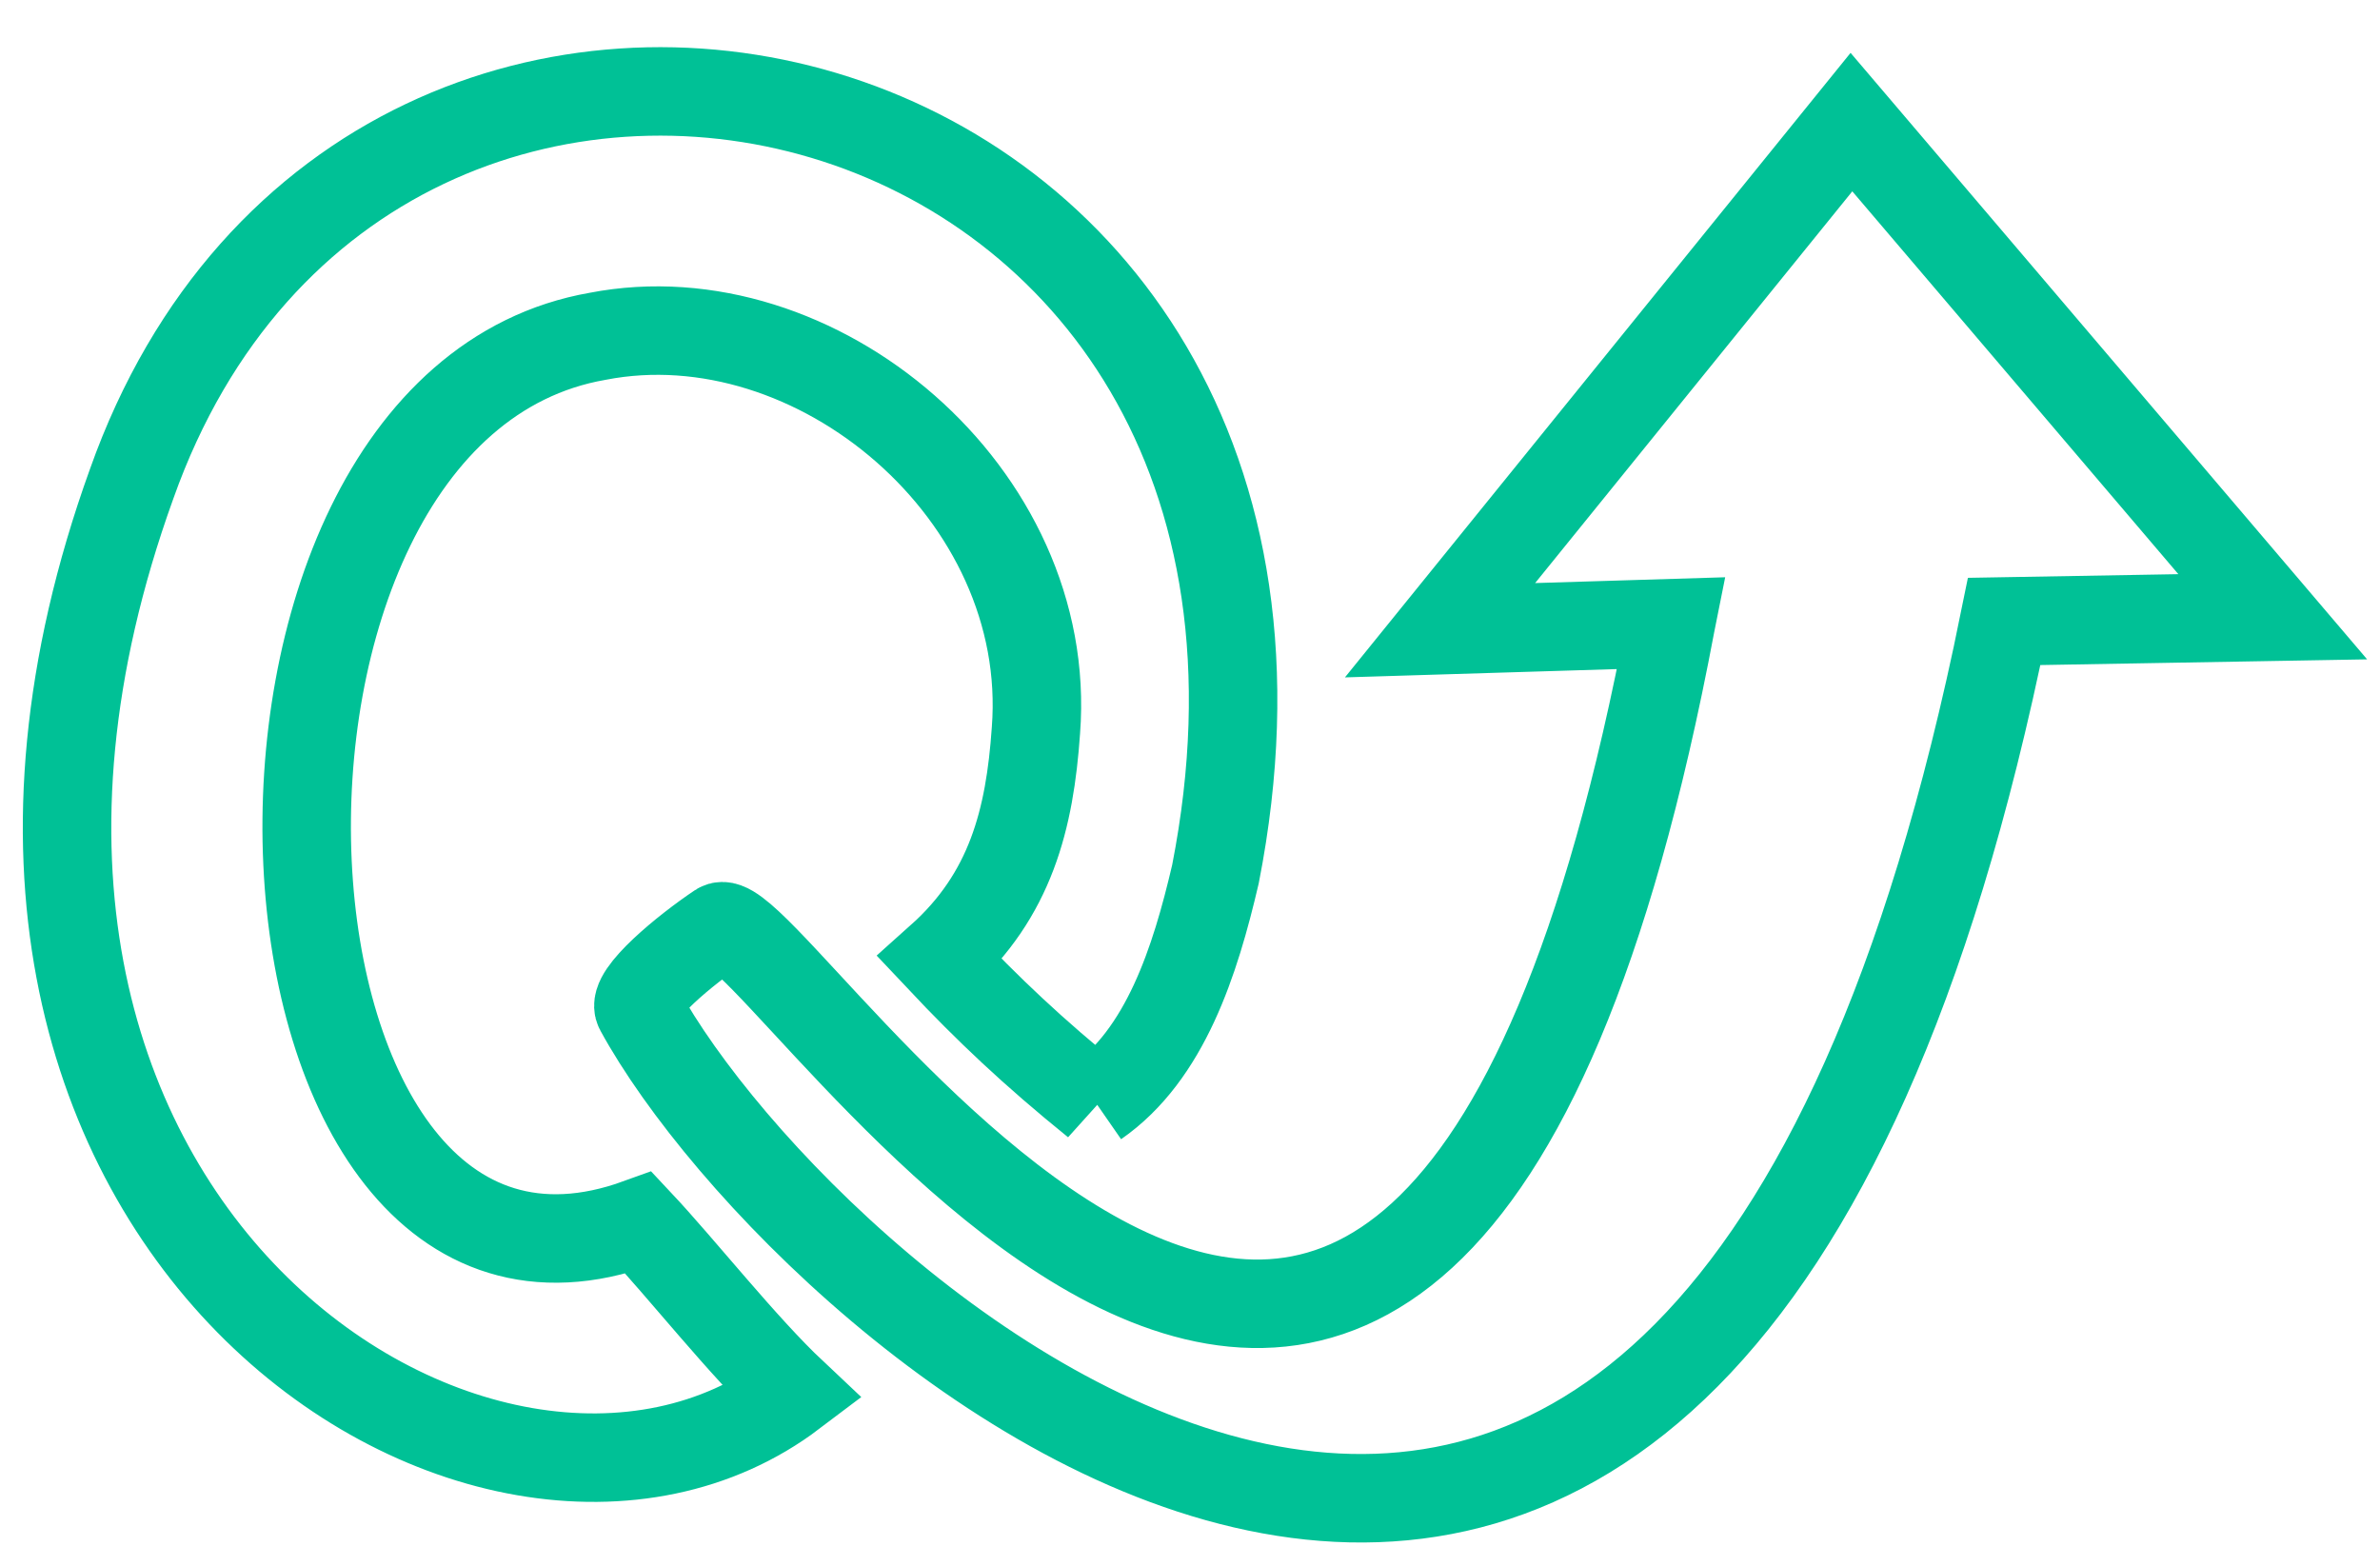
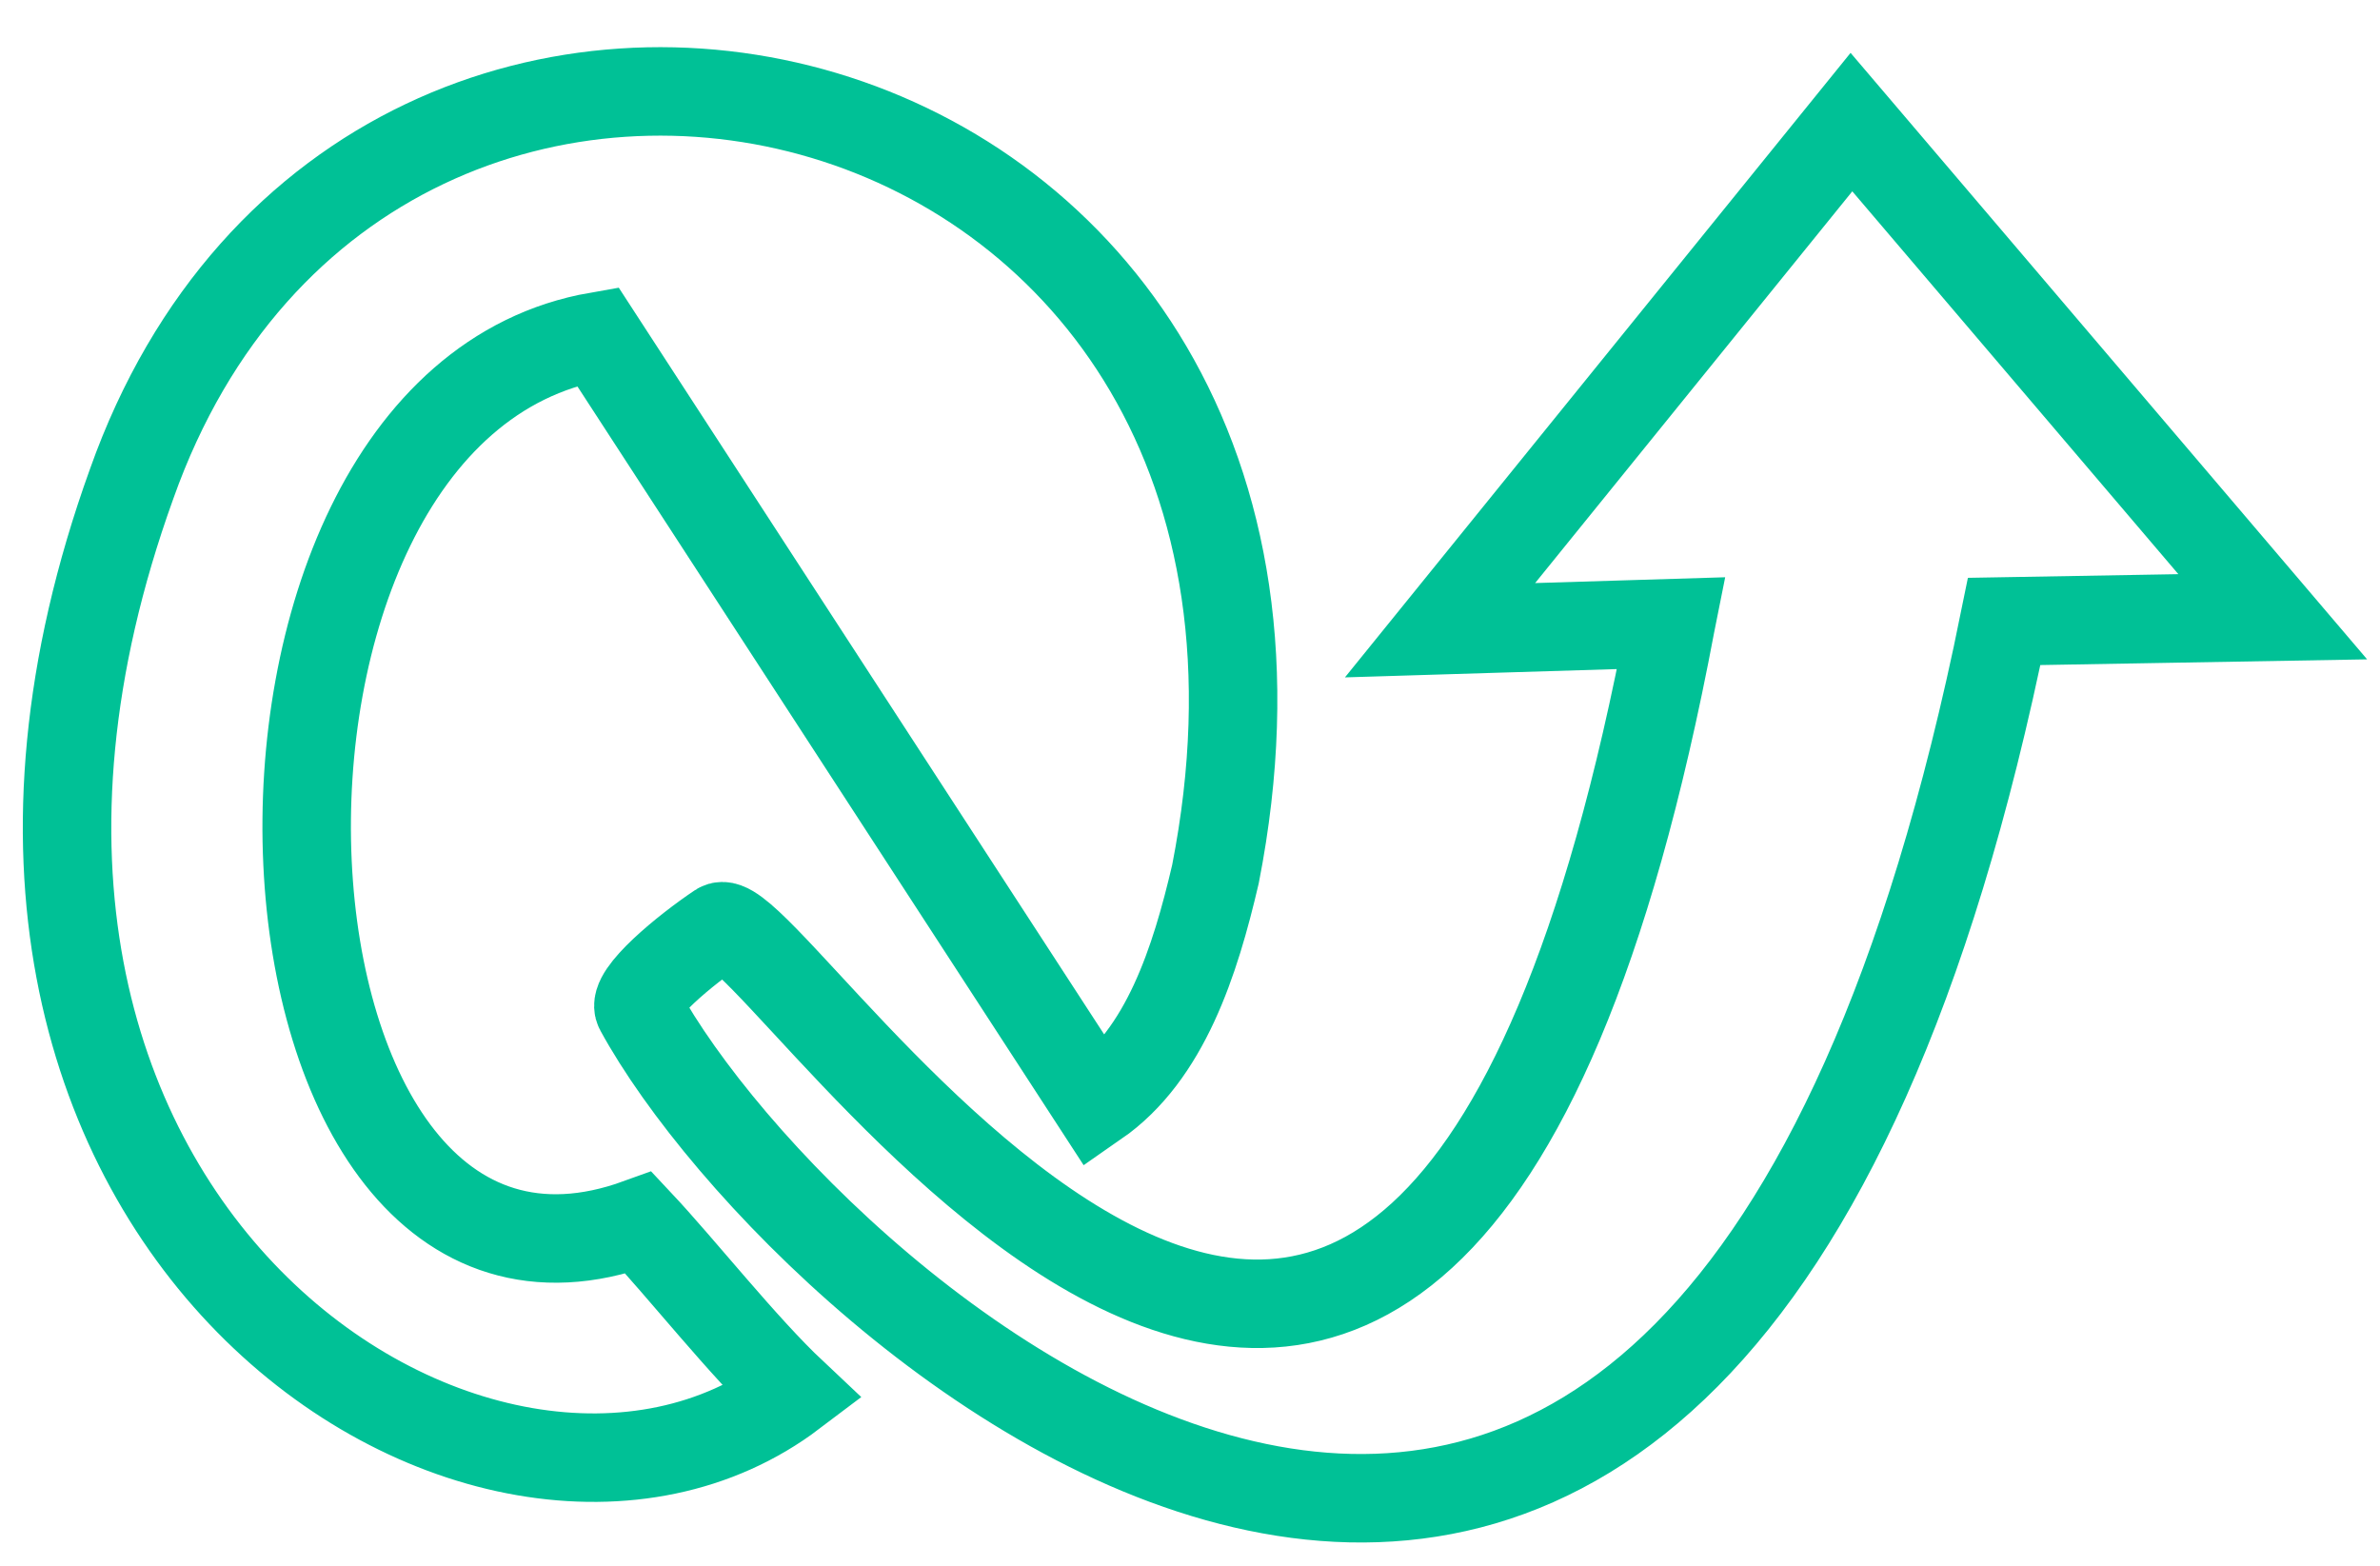
<svg xmlns="http://www.w3.org/2000/svg" xmlns:ns1="http://www.inkscape.org/namespaces/inkscape" xmlns:ns2="http://sodipodi.sourceforge.net/DTD/sodipodi-0.dtd" width="155mm" height="102mm" viewBox="0 0 155 102" version="1.1" id="svg1" xml:space="preserve" ns1:version="1.4 (86a8ad7, 2024-10-11)" ns2:docname="latestlogo.svg" ns1:export-filename="latestlogo.png" ns1:export-xdpi="96" ns1:export-ydpi="96">
  <ns2:namedview id="namedview1" pagecolor="#ffffff" bordercolor="#000000" borderopacity="0.25" ns1:showpageshadow="2" ns1:pageopacity="0.0" ns1:pagecheckerboard="0" ns1:deskcolor="#d1d1d1" ns1:document-units="mm" ns1:zoom="0.7071068" ns1:cx="384.66608" ns1:cy="277.89296" ns1:window-width="1366" ns1:window-height="705" ns1:window-x="-8" ns1:window-y="-8" ns1:window-maximized="1" ns1:current-layer="layer1" showguides="true" />
  <defs id="defs1">
-     <rect x="334.929" y="875.89" width="105.553" height="109.106" id="rect2" />
    <rect x="261.346" y="821.591" width="122.807" height="120.777" id="rect1" />
  </defs>
  <g ns1:label="Layer 1" ns1:groupmode="layer" id="layer1">
-     <path id="path12" style="fill:none;fill-opacity:1;stroke:#00c196;stroke-width:5.762;stroke-dasharray:none;stroke-dashoffset:0;stroke-opacity:1" d="M 108.818,40.586 93.784,41.045 120.577,7.952 148.015,40.168 130.525,40.473 C 110.797,137.764 52.444,85.578 41.626,65.733 c -0.528,-0.969 3.041,-3.899 5.227,-5.359 3.352,-2.24 45.422,68.111 61.965,-19.787 z m -37.447,31.241 c 4.519,-3.134 6.465,-9.229 7.786,-14.893 C 89.749,2.95 24.134,-12.375 8.574,31.511 -8.792,79.631 31.955,105.635 51.632,90.749 48.402,87.712 44.391,82.613 41.596,79.637 14.758,89.366 11.809,26.64 38.92,21.903 c 14.204,-2.761 29.741,10.243 28.546,25.674 -0.399,5.775 -1.649,10.728 -6.249,14.836 3.12,3.315 6.058,6.101 10.155,9.415 z" ns2:nodetypes="cccccsscccccccccc" />
+     <path id="path12" style="fill:none;fill-opacity:1;stroke:#00c196;stroke-width:5.762;stroke-dasharray:none;stroke-dashoffset:0;stroke-opacity:1" d="M 108.818,40.586 93.784,41.045 120.577,7.952 148.015,40.168 130.525,40.473 C 110.797,137.764 52.444,85.578 41.626,65.733 c -0.528,-0.969 3.041,-3.899 5.227,-5.359 3.352,-2.24 45.422,68.111 61.965,-19.787 z m -37.447,31.241 c 4.519,-3.134 6.465,-9.229 7.786,-14.893 C 89.749,2.95 24.134,-12.375 8.574,31.511 -8.792,79.631 31.955,105.635 51.632,90.749 48.402,87.712 44.391,82.613 41.596,79.637 14.758,89.366 11.809,26.64 38.92,21.903 z" ns2:nodetypes="cccccsscccccccccc" />
  </g>
</svg>